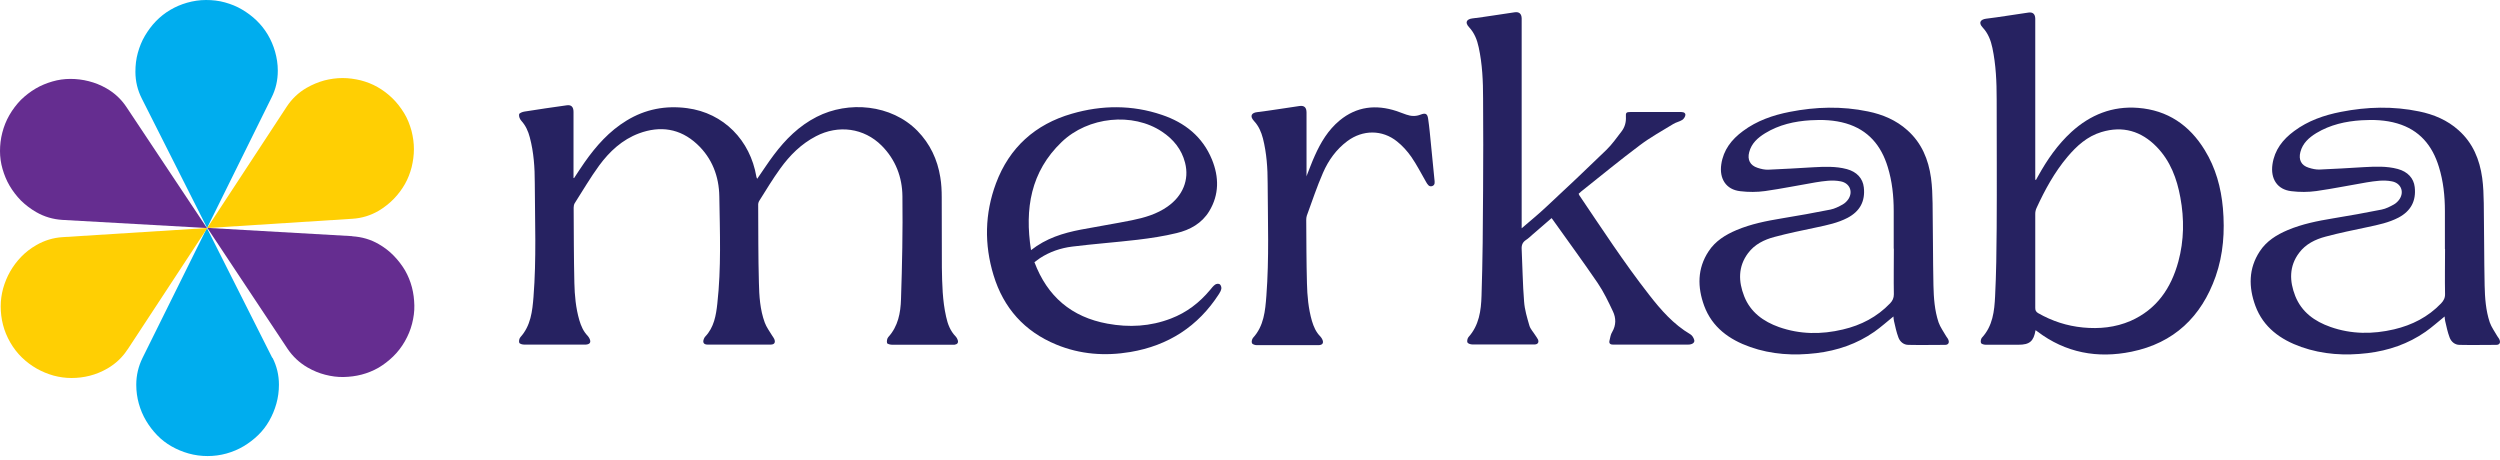
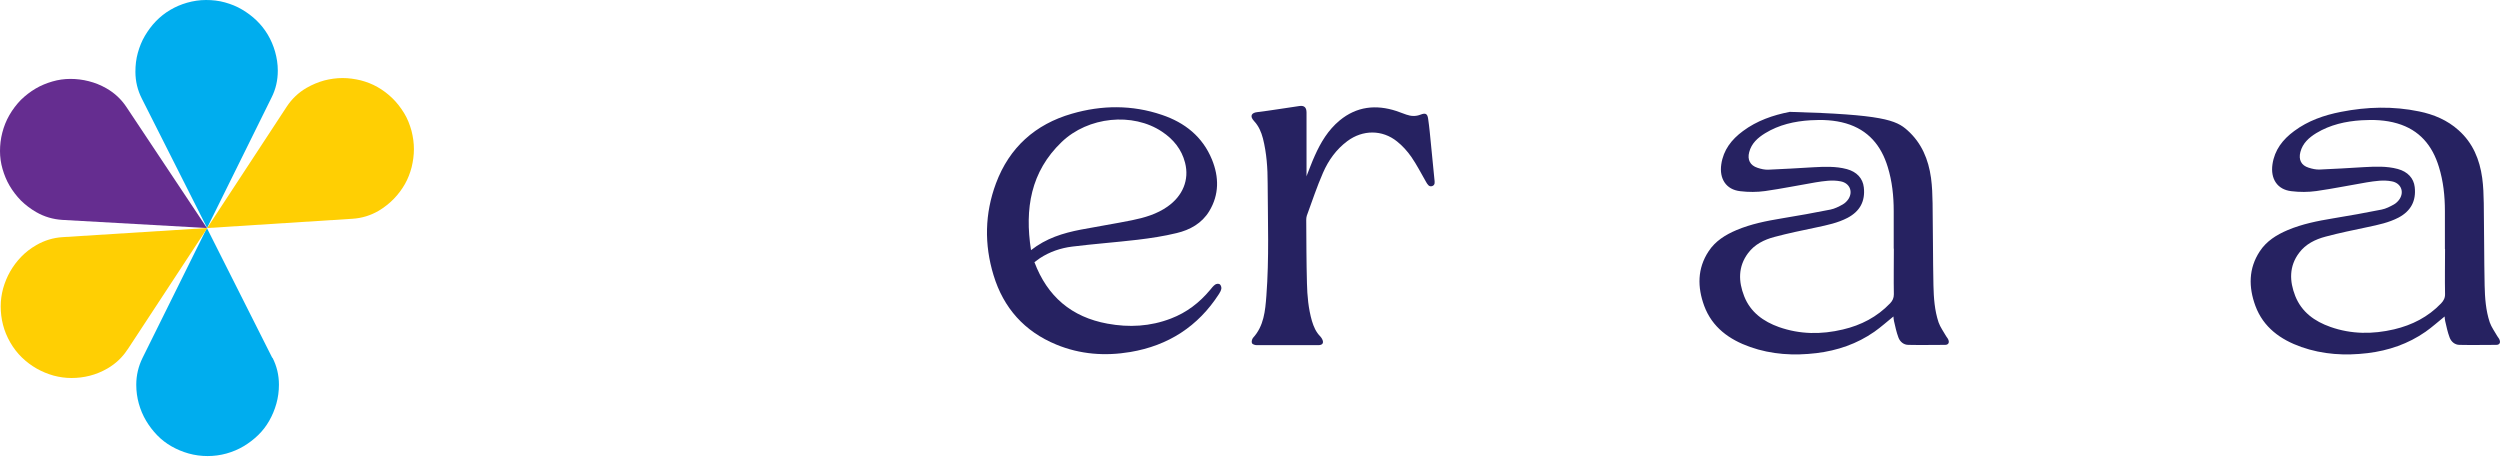
<svg xmlns="http://www.w3.org/2000/svg" width="549" height="101" viewBox="0 0 549 101" fill="none">
-   <path d="M126.006 39.203C126.787 38.014 127.569 36.795 128.382 35.638C130.915 32.041 133.791 28.788 137.606 26.473C141.702 23.971 146.142 23.127 150.895 23.752C158.962 24.816 164.747 30.852 166.092 38.765C166.092 38.922 166.217 39.109 166.279 39.266C167.53 37.483 168.656 35.7 169.938 34.011C172.502 30.602 175.472 27.631 179.349 25.66C186.322 22.095 195.734 22.908 201.456 28.725C204.239 31.572 205.865 35.012 206.49 38.922C206.74 40.392 206.803 41.893 206.803 43.363C206.834 48.492 206.803 53.653 206.834 58.782C206.897 62.41 206.959 66.007 207.772 69.573C208.116 71.168 208.679 72.669 209.867 73.889C210.055 74.077 210.211 74.358 210.305 74.64C210.524 75.265 210.242 75.609 209.617 75.703C209.429 75.703 209.242 75.703 209.054 75.703C204.677 75.703 200.268 75.703 195.89 75.703C195.515 75.703 194.858 75.547 194.796 75.328C194.702 74.921 194.796 74.327 195.077 74.014C197.235 71.637 197.766 68.697 197.86 65.726C198.11 58.188 198.267 50.682 198.173 43.144C198.142 38.922 196.672 35.043 193.608 31.978C189.73 28.1 184.102 27.349 179.193 29.914C175.941 31.603 173.44 34.105 171.345 37.014C169.687 39.297 168.249 41.705 166.748 44.082C166.561 44.364 166.467 44.77 166.498 45.114C166.529 50.744 166.498 56.405 166.654 62.035C166.717 65.007 166.904 68.009 167.936 70.824C168.312 71.856 168.999 72.763 169.562 73.701C169.719 73.952 169.906 74.171 170.031 74.452C170.344 75.203 170.063 75.672 169.25 75.672C164.622 75.672 159.994 75.672 155.367 75.672C154.522 75.672 154.241 75.171 154.585 74.39C154.647 74.233 154.741 74.046 154.866 73.921C156.805 71.888 157.243 69.26 157.524 66.664C158.4 58.845 158.087 50.963 157.962 43.144C157.899 38.765 156.398 34.73 153.053 31.634C149.332 28.194 144.985 27.568 140.326 29.288C136.637 30.664 133.854 33.26 131.571 36.357C129.633 39.015 127.975 41.862 126.193 44.645C126.037 44.927 125.974 45.302 125.974 45.615C126.006 51.12 126.006 56.624 126.131 62.129C126.193 64.881 126.443 67.634 127.225 70.324C127.6 71.575 128.1 72.763 129.039 73.733C129.195 73.889 129.32 74.108 129.445 74.327C129.851 75.14 129.57 75.609 128.663 75.672C128.569 75.672 128.444 75.672 128.351 75.672C123.942 75.672 119.502 75.672 115.093 75.672C114.718 75.672 114.124 75.516 114.03 75.265C113.905 74.921 114.03 74.327 114.28 74.046C116.562 71.512 116.906 68.353 117.157 65.194C117.813 56.874 117.469 48.555 117.438 40.204C117.438 36.826 117.219 33.448 116.344 30.164C116 28.819 115.437 27.568 114.468 26.505C114.155 26.16 113.905 25.566 113.998 25.097C114.03 24.847 114.718 24.565 115.155 24.503C118.251 24.002 121.347 23.564 124.442 23.127C125.443 22.97 125.943 23.471 125.943 24.565C125.943 29.132 125.943 33.667 125.943 38.233C125.943 38.515 125.943 38.796 125.943 39.078C126.006 39.078 126.037 39.109 126.099 39.141L126.006 39.203Z" fill="#262261" />
-   <path d="M447.005 72.513C446.599 74.952 445.692 75.703 443.284 75.703C440.877 75.703 438.438 75.703 436.03 75.703C435.686 75.703 435.123 75.546 435.03 75.327C434.905 75.015 434.998 74.42 435.217 74.17C437.625 71.574 437.969 68.29 438.125 65.037C438.375 60.064 438.438 55.091 438.469 50.118C438.532 40.673 438.469 31.227 438.469 21.781C438.469 17.997 438.313 14.243 437.531 10.522C437.187 8.864 436.593 7.331 435.405 6.049C434.373 4.954 434.967 4.266 436.124 4.11C439.22 3.734 442.315 3.203 445.411 2.765C446.411 2.608 446.912 3.078 446.943 4.079C446.943 4.329 446.943 4.61 446.943 4.892C446.943 16.12 446.943 27.349 446.943 38.577C446.943 38.858 446.943 39.14 446.943 39.453C447.005 39.453 447.037 39.515 447.099 39.515C447.256 39.234 447.412 38.952 447.568 38.671C449.538 35.105 451.852 31.759 454.885 28.975C459.044 25.191 463.89 23.251 469.519 23.689C475.991 24.19 480.806 27.474 484.152 32.947C486.56 36.857 487.748 41.173 488.154 45.739C488.592 50.838 488.248 55.842 486.56 60.69C483.433 69.573 477.398 75.327 468.08 77.235C460.607 78.768 453.603 77.486 447.412 72.794C447.318 72.7 447.193 72.638 447.005 72.513ZM446.943 57.249C446.943 60.721 446.943 64.162 446.943 67.633C446.943 68.165 447.099 68.478 447.568 68.759C450.633 70.511 453.884 71.574 457.418 71.918C461.014 72.262 464.516 71.918 467.861 70.48C473.615 67.946 476.773 63.286 478.367 57.437C479.618 52.808 479.681 48.085 478.805 43.362C478.055 39.234 476.616 35.355 473.615 32.259C470.238 28.787 466.173 27.567 461.451 29.006C458.356 29.945 456.042 32.04 454.01 34.448C451.164 37.826 449.069 41.673 447.224 45.677C447.037 46.084 446.943 46.521 446.943 46.959C446.943 50.4 446.943 53.84 446.943 57.249Z" fill="#262261" />
-   <path d="M334.066 50.212C336.067 48.492 337.943 46.959 339.694 45.302C344.103 41.204 348.48 37.076 352.795 32.885C354.015 31.696 355.015 30.257 356.079 28.881C356.798 27.943 357.11 26.88 357.048 25.66C356.985 24.721 357.142 24.596 358.111 24.596C361.707 24.596 365.303 24.596 368.899 24.596C369.43 24.596 370.055 24.596 370.118 25.191C370.118 25.566 369.774 26.129 369.399 26.348C368.805 26.723 368.054 26.848 367.46 27.224C364.959 28.756 362.395 30.163 360.081 31.915C355.735 35.168 351.513 38.64 347.23 42.049C347.042 42.205 346.886 42.362 346.667 42.549C346.729 42.674 346.761 42.799 346.823 42.893C351.795 50.243 356.641 57.687 362.113 64.693C364.709 68.04 367.491 71.23 371.212 73.42C371.619 73.67 371.932 74.201 372.057 74.671C372.213 75.265 371.588 75.671 370.743 75.671C366.084 75.671 361.425 75.671 356.766 75.671C355.922 75.671 355.078 75.671 354.202 75.671C353.546 75.671 353.296 75.359 353.452 74.764C353.608 74.108 353.702 73.42 354.046 72.888C354.922 71.387 354.89 69.823 354.202 68.384C353.202 66.257 352.17 64.099 350.857 62.16C347.636 57.437 344.259 52.839 340.945 48.179C340.882 48.085 340.82 48.023 340.726 47.898C339.319 49.086 337.974 50.275 336.598 51.463C336.129 51.87 335.66 52.339 335.129 52.683C334.347 53.183 334.097 53.84 334.159 54.747C334.347 58.563 334.378 62.41 334.691 66.226C334.816 68.009 335.348 69.76 335.848 71.48C336.067 72.262 336.723 72.919 337.161 73.638C337.349 73.951 337.599 74.233 337.755 74.577C337.974 75.171 337.724 75.578 337.099 75.64C336.942 75.64 336.786 75.64 336.63 75.64C332.19 75.64 327.749 75.64 323.309 75.64C322.934 75.64 322.371 75.453 322.246 75.202C322.121 74.921 322.246 74.327 322.465 74.045C324.81 71.449 325.248 68.196 325.342 64.975C325.592 57.249 325.654 49.555 325.686 41.83C325.748 35.105 325.717 28.349 325.686 21.625C325.686 17.84 325.529 14.087 324.716 10.365C324.372 8.739 323.778 7.238 322.621 5.986C321.59 4.892 322.121 4.204 323.309 4.047C326.405 3.672 329.5 3.14 332.596 2.702C333.597 2.546 334.128 3.015 334.159 4.016C334.159 4.297 334.159 4.61 334.159 4.892C334.159 19.592 334.159 34.292 334.159 48.961V50.15L334.066 50.212Z" fill="#262261" />
-   <path d="M415.86 69.447C414.422 70.605 413.077 71.824 411.608 72.856C407.793 75.515 403.509 76.985 398.882 77.548C393.941 78.142 389.063 77.861 384.342 76.203C379.745 74.577 375.993 71.887 374.242 67.164C372.741 63.067 372.71 58.969 375.211 55.185C376.681 52.933 378.901 51.557 381.34 50.525C384.529 49.18 387.875 48.523 391.252 47.96C394.848 47.366 398.413 46.74 401.977 46.021C402.915 45.833 403.822 45.364 404.666 44.895C405.166 44.613 405.604 44.175 405.917 43.706C406.98 42.049 406.167 40.203 404.228 39.828C402.352 39.453 400.507 39.766 398.694 40.047C395.004 40.672 391.346 41.423 387.625 41.955C385.843 42.205 383.967 42.205 382.153 41.986C379.057 41.642 377.525 39.265 377.994 36.075C378.463 32.916 380.246 30.633 382.747 28.787C385.811 26.504 389.345 25.284 393.034 24.565C398.756 23.439 404.479 23.282 410.201 24.471C413.421 25.128 416.392 26.379 418.862 28.6C421.989 31.383 423.49 35.011 424.052 39.077C424.303 40.923 424.365 42.799 424.396 44.645C424.49 50.65 424.459 56.686 424.584 62.691C424.647 65.413 424.834 68.165 425.71 70.792C426.085 71.856 426.804 72.825 427.367 73.826C427.524 74.108 427.774 74.326 427.868 74.639C428.118 75.265 427.836 75.734 427.148 75.734C424.459 75.734 421.77 75.796 419.081 75.734C418.049 75.734 417.236 75.046 416.892 74.108C416.454 72.95 416.204 71.731 415.923 70.511C415.829 70.167 415.829 69.791 415.798 69.447H415.86ZM415.86 54.559C415.86 51.807 415.86 49.086 415.86 46.334C415.86 43.05 415.516 39.797 414.547 36.669C413.109 31.946 410.263 28.537 405.385 27.098C402.821 26.348 400.195 26.254 397.568 26.41C394.066 26.629 390.689 27.38 387.625 29.256C385.999 30.257 384.623 31.477 384.123 33.416C383.685 35.074 384.311 36.325 385.968 36.857C386.718 37.107 387.531 37.295 388.313 37.263C391.596 37.138 394.879 36.919 398.194 36.732C400.664 36.606 403.134 36.481 405.573 37.138C407.762 37.732 409.075 39.171 409.294 41.142C409.638 44.175 408.45 46.396 405.729 47.835C403.572 48.961 401.258 49.43 398.913 49.931C395.817 50.587 392.722 51.213 389.689 52.026C387.437 52.62 385.311 53.652 383.873 55.592C381.653 58.563 381.747 61.816 383.029 65.069C384.404 68.572 387.25 70.605 390.658 71.824C395.286 73.451 399.976 73.482 404.697 72.356C408.7 71.418 412.202 69.604 415.078 66.601C415.61 66.038 415.891 65.444 415.891 64.631C415.829 61.315 415.891 57.969 415.891 54.653L415.86 54.559Z" fill="#262261" />
+   <path d="M415.86 69.447C414.422 70.605 413.077 71.824 411.608 72.856C407.793 75.515 403.509 76.985 398.882 77.548C393.941 78.142 389.063 77.861 384.342 76.203C379.745 74.577 375.993 71.887 374.242 67.164C372.741 63.067 372.71 58.969 375.211 55.185C376.681 52.933 378.901 51.557 381.34 50.525C384.529 49.18 387.875 48.523 391.252 47.96C394.848 47.366 398.413 46.74 401.977 46.021C402.915 45.833 403.822 45.364 404.666 44.895C405.166 44.613 405.604 44.175 405.917 43.706C406.98 42.049 406.167 40.203 404.228 39.828C402.352 39.453 400.507 39.766 398.694 40.047C395.004 40.672 391.346 41.423 387.625 41.955C385.843 42.205 383.967 42.205 382.153 41.986C379.057 41.642 377.525 39.265 377.994 36.075C378.463 32.916 380.246 30.633 382.747 28.787C385.811 26.504 389.345 25.284 393.034 24.565C413.421 25.128 416.392 26.379 418.862 28.6C421.989 31.383 423.49 35.011 424.052 39.077C424.303 40.923 424.365 42.799 424.396 44.645C424.49 50.65 424.459 56.686 424.584 62.691C424.647 65.413 424.834 68.165 425.71 70.792C426.085 71.856 426.804 72.825 427.367 73.826C427.524 74.108 427.774 74.326 427.868 74.639C428.118 75.265 427.836 75.734 427.148 75.734C424.459 75.734 421.77 75.796 419.081 75.734C418.049 75.734 417.236 75.046 416.892 74.108C416.454 72.95 416.204 71.731 415.923 70.511C415.829 70.167 415.829 69.791 415.798 69.447H415.86ZM415.86 54.559C415.86 51.807 415.86 49.086 415.86 46.334C415.86 43.05 415.516 39.797 414.547 36.669C413.109 31.946 410.263 28.537 405.385 27.098C402.821 26.348 400.195 26.254 397.568 26.41C394.066 26.629 390.689 27.38 387.625 29.256C385.999 30.257 384.623 31.477 384.123 33.416C383.685 35.074 384.311 36.325 385.968 36.857C386.718 37.107 387.531 37.295 388.313 37.263C391.596 37.138 394.879 36.919 398.194 36.732C400.664 36.606 403.134 36.481 405.573 37.138C407.762 37.732 409.075 39.171 409.294 41.142C409.638 44.175 408.45 46.396 405.729 47.835C403.572 48.961 401.258 49.43 398.913 49.931C395.817 50.587 392.722 51.213 389.689 52.026C387.437 52.62 385.311 53.652 383.873 55.592C381.653 58.563 381.747 61.816 383.029 65.069C384.404 68.572 387.25 70.605 390.658 71.824C395.286 73.451 399.976 73.482 404.697 72.356C408.7 71.418 412.202 69.604 415.078 66.601C415.61 66.038 415.891 65.444 415.891 64.631C415.829 61.315 415.891 57.969 415.891 54.653L415.86 54.559Z" fill="#262261" />
  <path d="M536.901 69.447C535.463 70.605 534.118 71.824 532.649 72.856C528.834 75.515 524.55 76.985 519.923 77.548C514.982 78.142 510.104 77.861 505.383 76.203C500.786 74.577 497.034 71.887 495.283 67.164C493.782 63.067 493.751 58.969 496.252 55.185C497.722 52.933 499.942 51.557 502.381 50.525C505.57 49.18 508.916 48.523 512.293 47.96C515.889 47.366 519.454 46.74 523.018 46.021C523.956 45.833 524.863 45.364 525.707 44.895C526.207 44.613 526.645 44.175 526.958 43.706C528.021 42.049 527.208 40.203 525.269 39.828C523.393 39.453 521.548 39.766 519.735 40.047C516.045 40.672 512.387 41.423 508.666 41.955C506.884 42.205 505.008 42.205 503.194 41.986C500.098 41.642 498.566 39.265 499.035 36.075C499.504 32.916 501.287 30.633 503.788 28.787C506.852 26.504 510.386 25.284 514.075 24.565C519.797 23.439 525.52 23.282 531.242 24.471C534.462 25.128 537.433 26.379 539.903 28.6C543.03 31.383 544.531 35.011 545.093 39.077C545.344 40.923 545.406 42.799 545.437 44.645C545.531 50.65 545.5 56.686 545.625 62.691C545.688 65.413 545.875 68.165 546.751 70.792C547.126 71.856 547.845 72.825 548.408 73.826C548.564 74.108 548.814 74.326 548.908 74.639C549.158 75.265 548.877 75.734 548.189 75.734C545.5 75.734 542.811 75.796 540.122 75.734C539.09 75.734 538.277 75.046 537.933 74.108C537.495 72.95 537.245 71.731 536.964 70.511C536.87 70.167 536.87 69.791 536.839 69.447H536.901ZM536.901 54.653C536.901 51.87 536.901 49.117 536.901 46.334C536.901 43.05 536.557 39.797 535.588 36.669C534.15 31.946 531.335 28.537 526.426 27.098C523.862 26.348 521.236 26.254 518.609 26.41C515.107 26.629 511.73 27.38 508.666 29.225C507.04 30.226 505.664 31.446 505.164 33.385C504.726 35.074 505.352 36.325 506.977 36.825C507.759 37.076 508.603 37.263 509.385 37.232C512.637 37.107 515.92 36.888 519.172 36.7C521.642 36.575 524.113 36.45 526.551 37.107C528.74 37.701 530.053 39.14 530.272 41.079C530.616 44.113 529.428 46.334 526.739 47.772C524.582 48.898 522.268 49.367 519.923 49.868C516.827 50.525 513.731 51.15 510.698 51.964C508.447 52.558 506.321 53.59 504.882 55.529C502.662 58.469 502.756 61.753 504.038 65.006C505.445 68.54 508.291 70.573 511.762 71.793C516.358 73.419 521.048 73.419 525.738 72.325C529.709 71.386 533.212 69.604 536.057 66.632C536.62 66.038 536.964 65.413 536.932 64.537C536.87 61.253 536.932 58 536.932 54.716L536.901 54.653Z" fill="#262261" />
  <path d="M227.158 57.562C230.003 65.131 235.319 69.635 243.198 71.074C247.951 71.95 252.61 71.7 257.144 69.948C260.583 68.634 263.397 66.476 265.743 63.661C266.087 63.255 266.399 62.817 266.837 62.504C267.087 62.316 267.587 62.254 267.838 62.41C268.088 62.567 268.244 63.036 268.213 63.349C268.15 63.786 267.931 64.193 267.681 64.568C263.085 71.7 256.55 75.891 248.232 77.298C242.667 78.236 237.195 77.83 231.973 75.672C224.969 72.794 220.372 67.633 218.184 60.44C216.12 53.684 216.245 46.897 218.715 40.266C221.654 32.384 227.345 27.286 235.381 24.972C241.947 23.064 248.608 23.001 255.143 25.222C260.177 26.911 264.085 30.007 266.149 35.043C267.713 38.89 267.744 42.737 265.555 46.365C263.929 49.055 261.303 50.494 258.395 51.182C255.58 51.87 252.672 52.308 249.796 52.652C245.012 53.215 240.228 53.559 235.444 54.153C232.942 54.466 230.535 55.279 228.377 56.687C228.002 56.937 227.658 57.218 227.22 57.531L227.158 57.562ZM226.407 54.935C229.753 52.308 233.442 51.182 237.32 50.431C241.072 49.712 244.855 49.118 248.576 48.367C251.328 47.804 254.048 47.022 256.393 45.364C259.739 43.019 261.209 39.484 260.239 35.731C259.489 32.791 257.675 30.57 255.174 28.913C248.764 24.628 238.946 25.597 233.13 31.196C226.345 37.702 225 45.834 226.407 54.904V54.935Z" fill="#262261" />
  <path d="M286.944 38.609C287.539 37.139 288.07 35.638 288.727 34.199C290.04 31.259 291.666 28.538 294.199 26.442C297.92 23.377 302.141 22.908 306.643 24.378C307.363 24.628 308.082 24.91 308.801 25.16C309.864 25.535 310.896 25.598 311.99 25.16C313.053 24.753 313.46 24.972 313.616 26.067C313.898 27.943 314.054 29.82 314.242 31.697C314.492 34.23 314.742 36.764 314.992 39.328C315.055 39.922 315.211 40.611 314.523 40.861C313.804 41.111 313.46 40.454 313.147 39.922C312.084 38.077 311.115 36.169 309.927 34.449C309.051 33.198 307.988 32.009 306.8 31.071C303.548 28.444 299.264 28.475 295.887 30.977C293.448 32.791 291.728 35.2 290.54 37.921C289.196 40.986 288.133 44.208 286.976 47.366C286.882 47.648 286.851 47.992 286.851 48.305C286.882 52.934 286.882 57.563 287.007 62.192C287.069 64.975 287.32 67.759 288.101 70.48C288.477 71.731 288.977 72.92 289.946 73.889C290.103 74.046 290.228 74.265 290.353 74.484C290.759 75.297 290.446 75.766 289.571 75.797C289.227 75.797 288.883 75.797 288.539 75.797C284.349 75.797 280.19 75.797 276.001 75.797C275.625 75.797 275.062 75.641 274.937 75.359C274.781 75.078 274.937 74.484 275.156 74.202C277.564 71.575 277.845 68.259 278.095 64.975C278.721 56.749 278.408 48.492 278.377 40.235C278.377 36.951 278.158 33.636 277.345 30.414C276.97 28.976 276.407 27.662 275.375 26.567C274.343 25.441 274.906 24.753 276.063 24.628C279.159 24.253 282.254 23.721 285.35 23.283C286.413 23.127 286.913 23.596 286.913 24.722C286.913 29.101 286.913 33.448 286.913 37.827C286.913 38.108 286.913 38.39 286.913 38.671C286.944 38.671 287.007 38.671 287.038 38.671L286.944 38.609Z" fill="#262261" />
  <g style="mix-blend-mode:multiply">
    <path d="M59.848 78.569C60.786 80.414 61.255 82.384 61.255 84.48C61.255 85.919 61.067 87.295 60.692 88.64C60.317 89.985 59.785 91.236 59.128 92.393C58.472 93.55 57.659 94.614 56.69 95.552C55.72 96.49 54.657 97.303 53.5 97.992C52.343 98.68 51.092 99.211 49.748 99.587C48.403 99.962 47.028 100.15 45.589 100.15C44.151 100.15 42.775 99.962 41.431 99.587C40.086 99.211 38.835 98.68 37.678 98.023C36.521 97.366 35.458 96.553 34.52 95.583C33.582 94.614 32.769 93.55 32.081 92.393C31.393 91.236 30.862 89.985 30.487 88.64C30.111 87.295 29.924 85.919 29.924 84.48C29.924 82.416 30.393 80.445 31.3 78.6L45.433 50.075L59.785 78.569H59.848Z" fill="#00ADEE" />
  </g>
  <g style="mix-blend-mode:multiply">
    <path d="M45.495 50.075L31.143 21.644C30.205 19.798 29.736 17.828 29.736 15.764C29.736 14.325 29.893 12.949 30.268 11.604C30.643 10.259 31.143 9.008 31.831 7.851C32.519 6.693 33.301 5.63 34.239 4.66C35.177 3.691 36.209 2.877 37.366 2.189C38.523 1.501 39.773 0.97 41.087 0.594C42.431 0.219 43.807 0 45.245 0C46.684 0 48.059 0.156 49.404 0.532C50.749 0.907 51.999 1.407 53.156 2.096C54.313 2.784 55.376 3.566 56.346 4.504C57.315 5.442 58.128 6.474 58.816 7.632C59.504 8.789 60.035 10.04 60.41 11.354C60.786 12.698 61.005 14.075 61.005 15.513C61.005 17.609 60.567 19.579 59.629 21.425L45.495 50.012V50.075Z" fill="#00ADEE" />
  </g>
  <g style="mix-blend-mode:multiply">
    <path d="M28.014 76.722C26.889 78.474 25.419 79.85 23.605 80.913C22.355 81.633 21.073 82.164 19.728 82.508C18.384 82.853 17.039 83.009 15.695 83.009C14.35 83.009 13.037 82.821 11.755 82.477C10.442 82.102 9.222 81.601 8.065 80.945C6.908 80.288 5.814 79.475 4.813 78.505C3.813 77.535 2.968 76.441 2.249 75.19C1.53 73.939 0.999 72.656 0.655 71.311C0.311 69.966 0.154 68.621 0.154 67.277C0.154 65.932 0.342 64.618 0.686 63.336C1.061 62.022 1.561 60.802 2.218 59.645C2.875 58.488 3.688 57.393 4.657 56.392C5.626 55.391 6.721 54.547 7.971 53.828C9.754 52.795 11.692 52.201 13.756 52.076L45.525 50.074L28.014 76.754V76.722Z" fill="#FFCF03" />
  </g>
  <g style="mix-blend-mode:multiply">
    <path d="M45.494 50.074L62.942 23.458C64.067 21.737 65.537 20.33 67.319 19.298C68.57 18.578 69.852 18.047 71.197 17.671C72.541 17.327 73.886 17.14 75.23 17.14C76.575 17.14 77.888 17.327 79.201 17.64C80.515 17.984 81.734 18.453 82.891 19.11C84.048 19.767 85.142 20.58 86.143 21.55C87.144 22.519 87.988 23.614 88.738 24.834C89.489 26.054 89.989 27.367 90.364 28.712C90.708 30.057 90.896 31.402 90.896 32.747C90.896 34.092 90.708 35.406 90.395 36.719C90.051 38.033 89.582 39.253 88.926 40.41C88.269 41.567 87.456 42.662 86.487 43.663C85.517 44.663 84.423 45.508 83.204 46.259C81.39 47.322 79.451 47.916 77.388 48.041L45.557 50.074H45.494Z" fill="#FFCF03" />
  </g>
  <g style="mix-blend-mode:multiply">
-     <path d="M77.356 51.889C79.451 52.014 81.39 52.577 83.172 53.609C84.423 54.329 85.517 55.173 86.487 56.174C87.456 57.175 88.269 58.239 88.957 59.396C89.614 60.553 90.114 61.773 90.458 63.086C90.802 64.4 90.958 65.714 90.99 67.059C91.021 68.403 90.833 69.748 90.489 71.093C90.145 72.438 89.614 73.721 88.894 74.972C88.175 76.223 87.331 77.317 86.331 78.287C85.33 79.257 84.267 80.07 83.11 80.758C81.953 81.415 80.734 81.915 79.42 82.259C78.107 82.603 76.794 82.76 75.449 82.791C74.105 82.822 72.76 82.635 71.415 82.29C70.071 81.947 68.789 81.415 67.538 80.695C65.756 79.663 64.286 78.287 63.129 76.567L45.525 50.044L77.356 51.858V51.889Z" fill="#652D90" />
-   </g>
+     </g>
  <g style="mix-blend-mode:multiply">
    <path d="M45.495 50.075L13.727 48.292C11.663 48.167 9.724 47.604 7.942 46.572C6.691 45.853 5.597 45.008 4.596 44.039C3.627 43.038 2.814 41.974 2.126 40.817C1.438 39.66 0.938 38.409 0.563 37.126C0.188 35.844 0 34.499 0 33.185C0 31.84 0.156 30.496 0.5 29.151C0.844 27.806 1.345 26.524 2.064 25.273C2.783 24.021 3.627 22.927 4.596 21.926C5.597 20.956 6.66 20.143 7.817 19.455C8.974 18.767 10.225 18.266 11.507 17.891C12.789 17.516 14.133 17.328 15.447 17.328C16.791 17.328 18.136 17.485 19.48 17.829C20.825 18.173 22.107 18.673 23.357 19.392C25.171 20.424 26.641 21.801 27.797 23.552L45.464 50.106L45.495 50.075Z" fill="#652D90" />
  </g>
</svg>